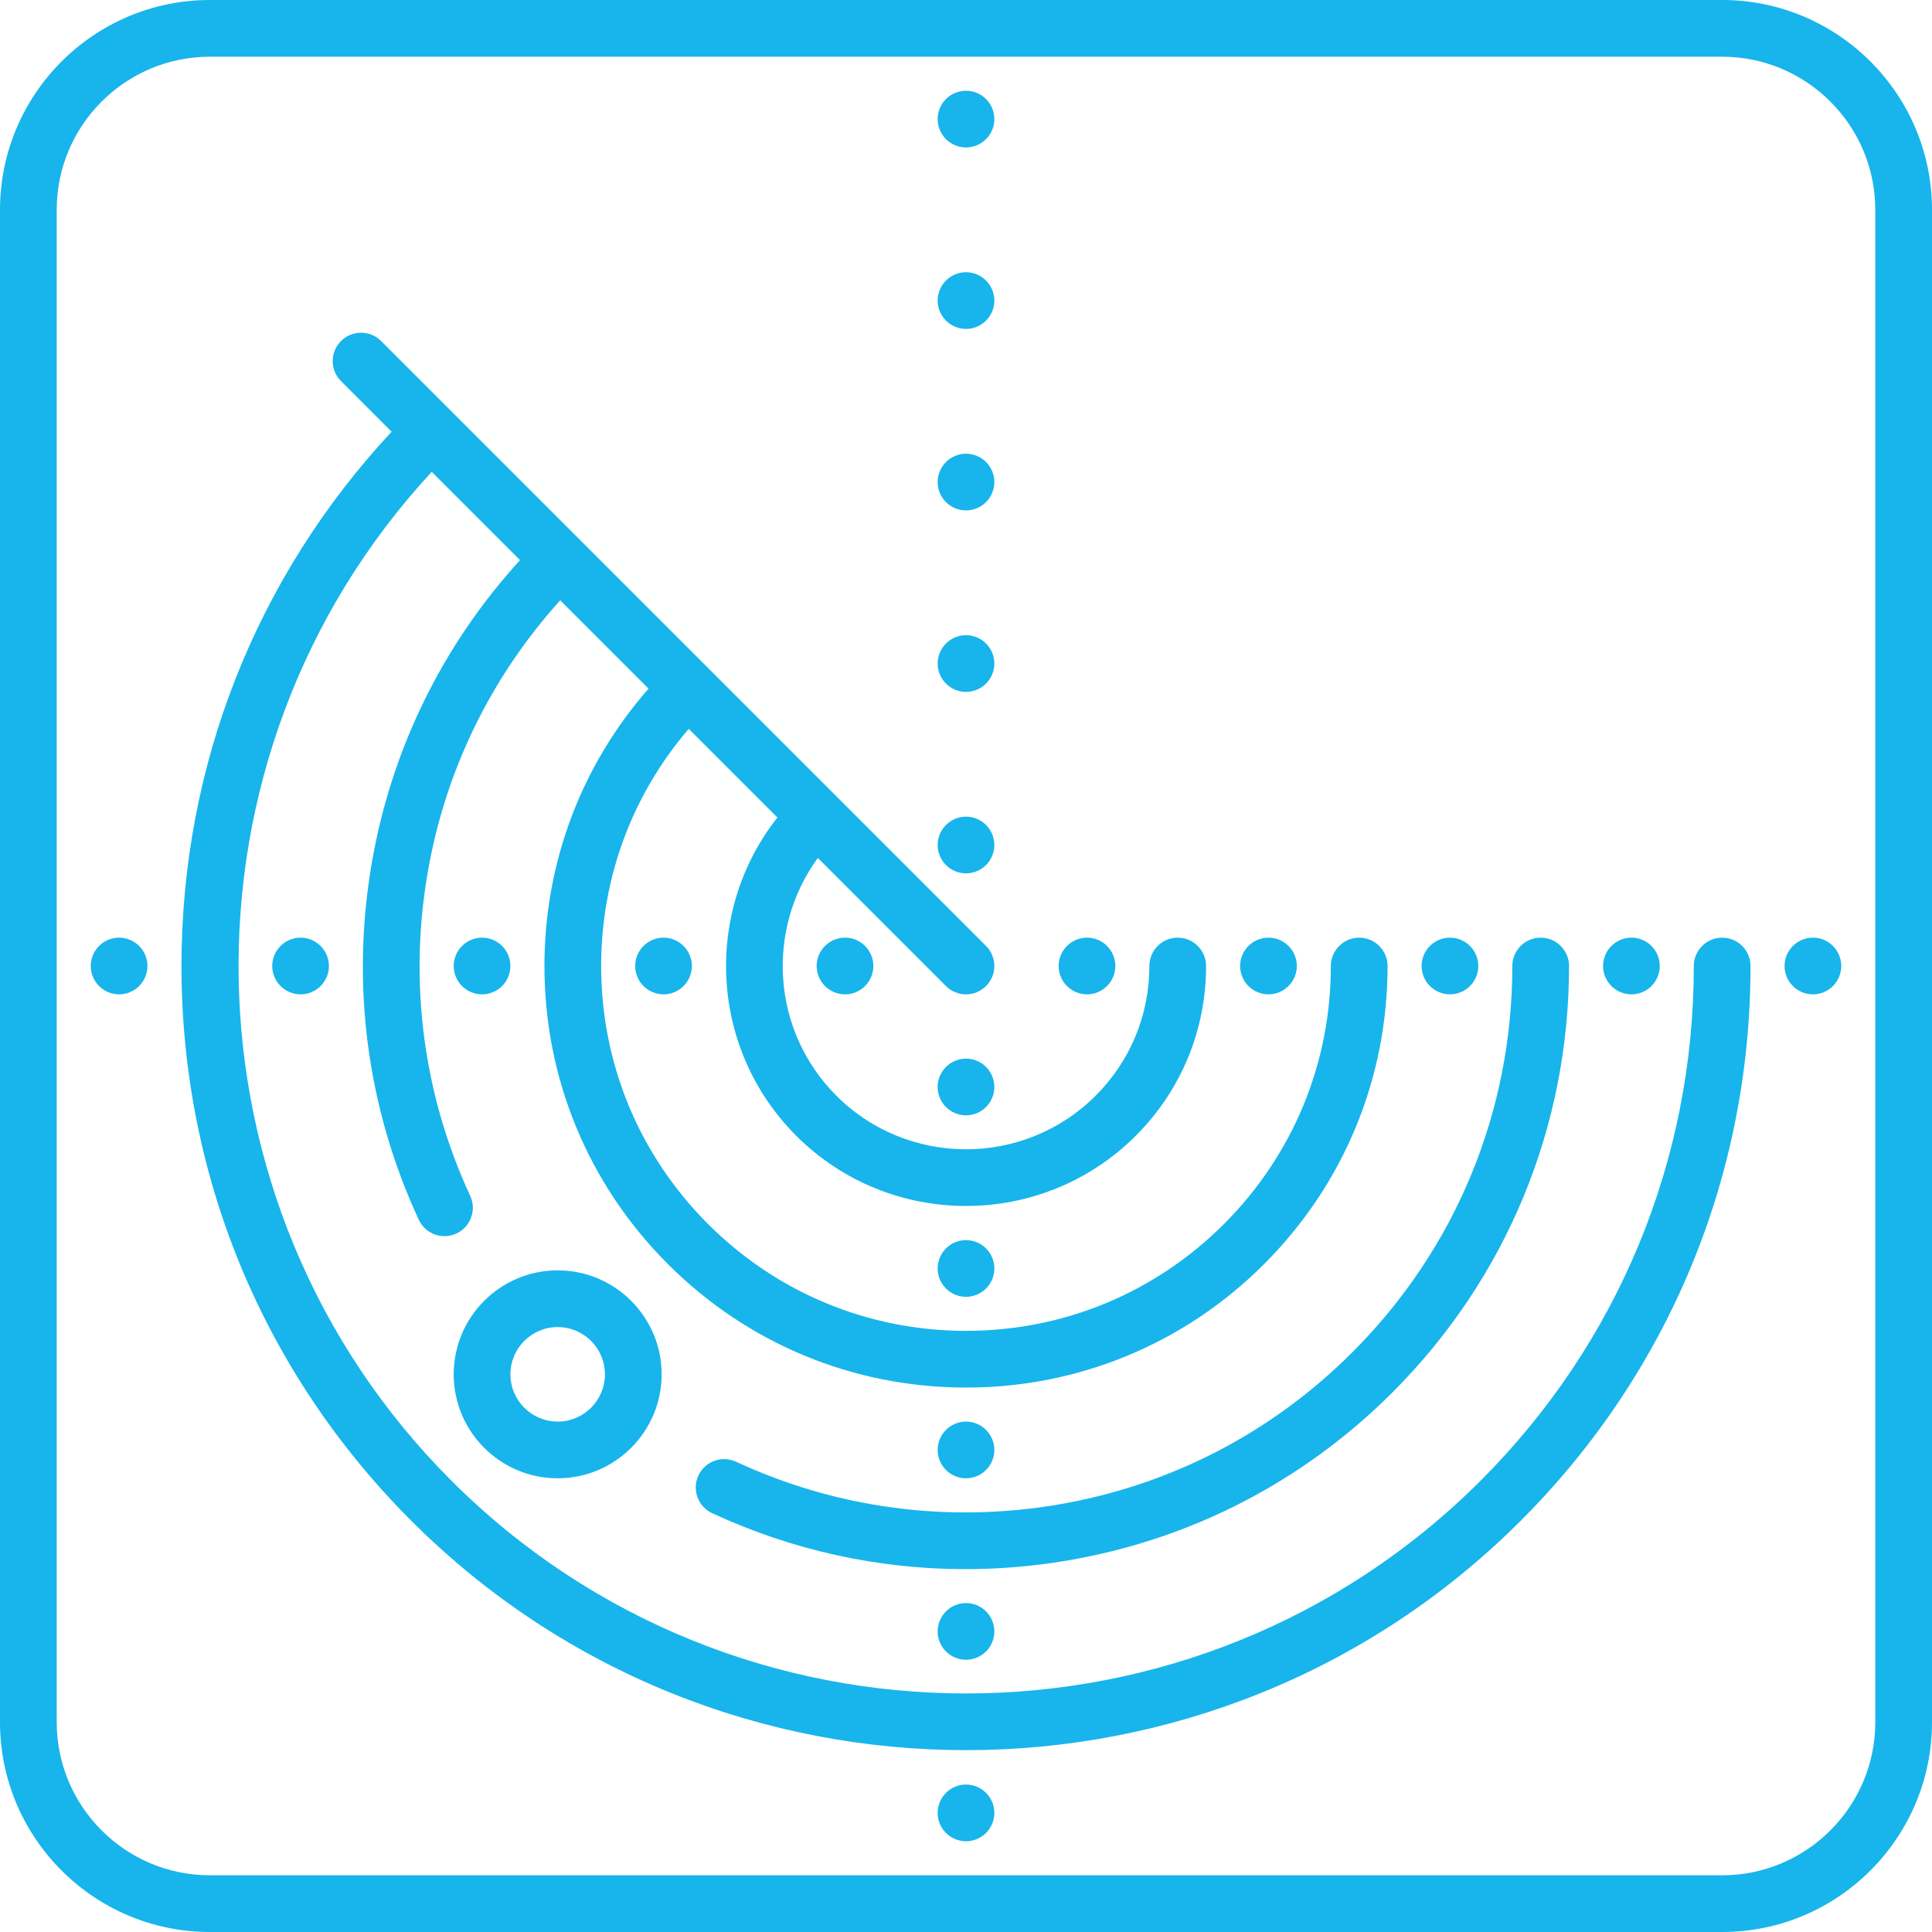
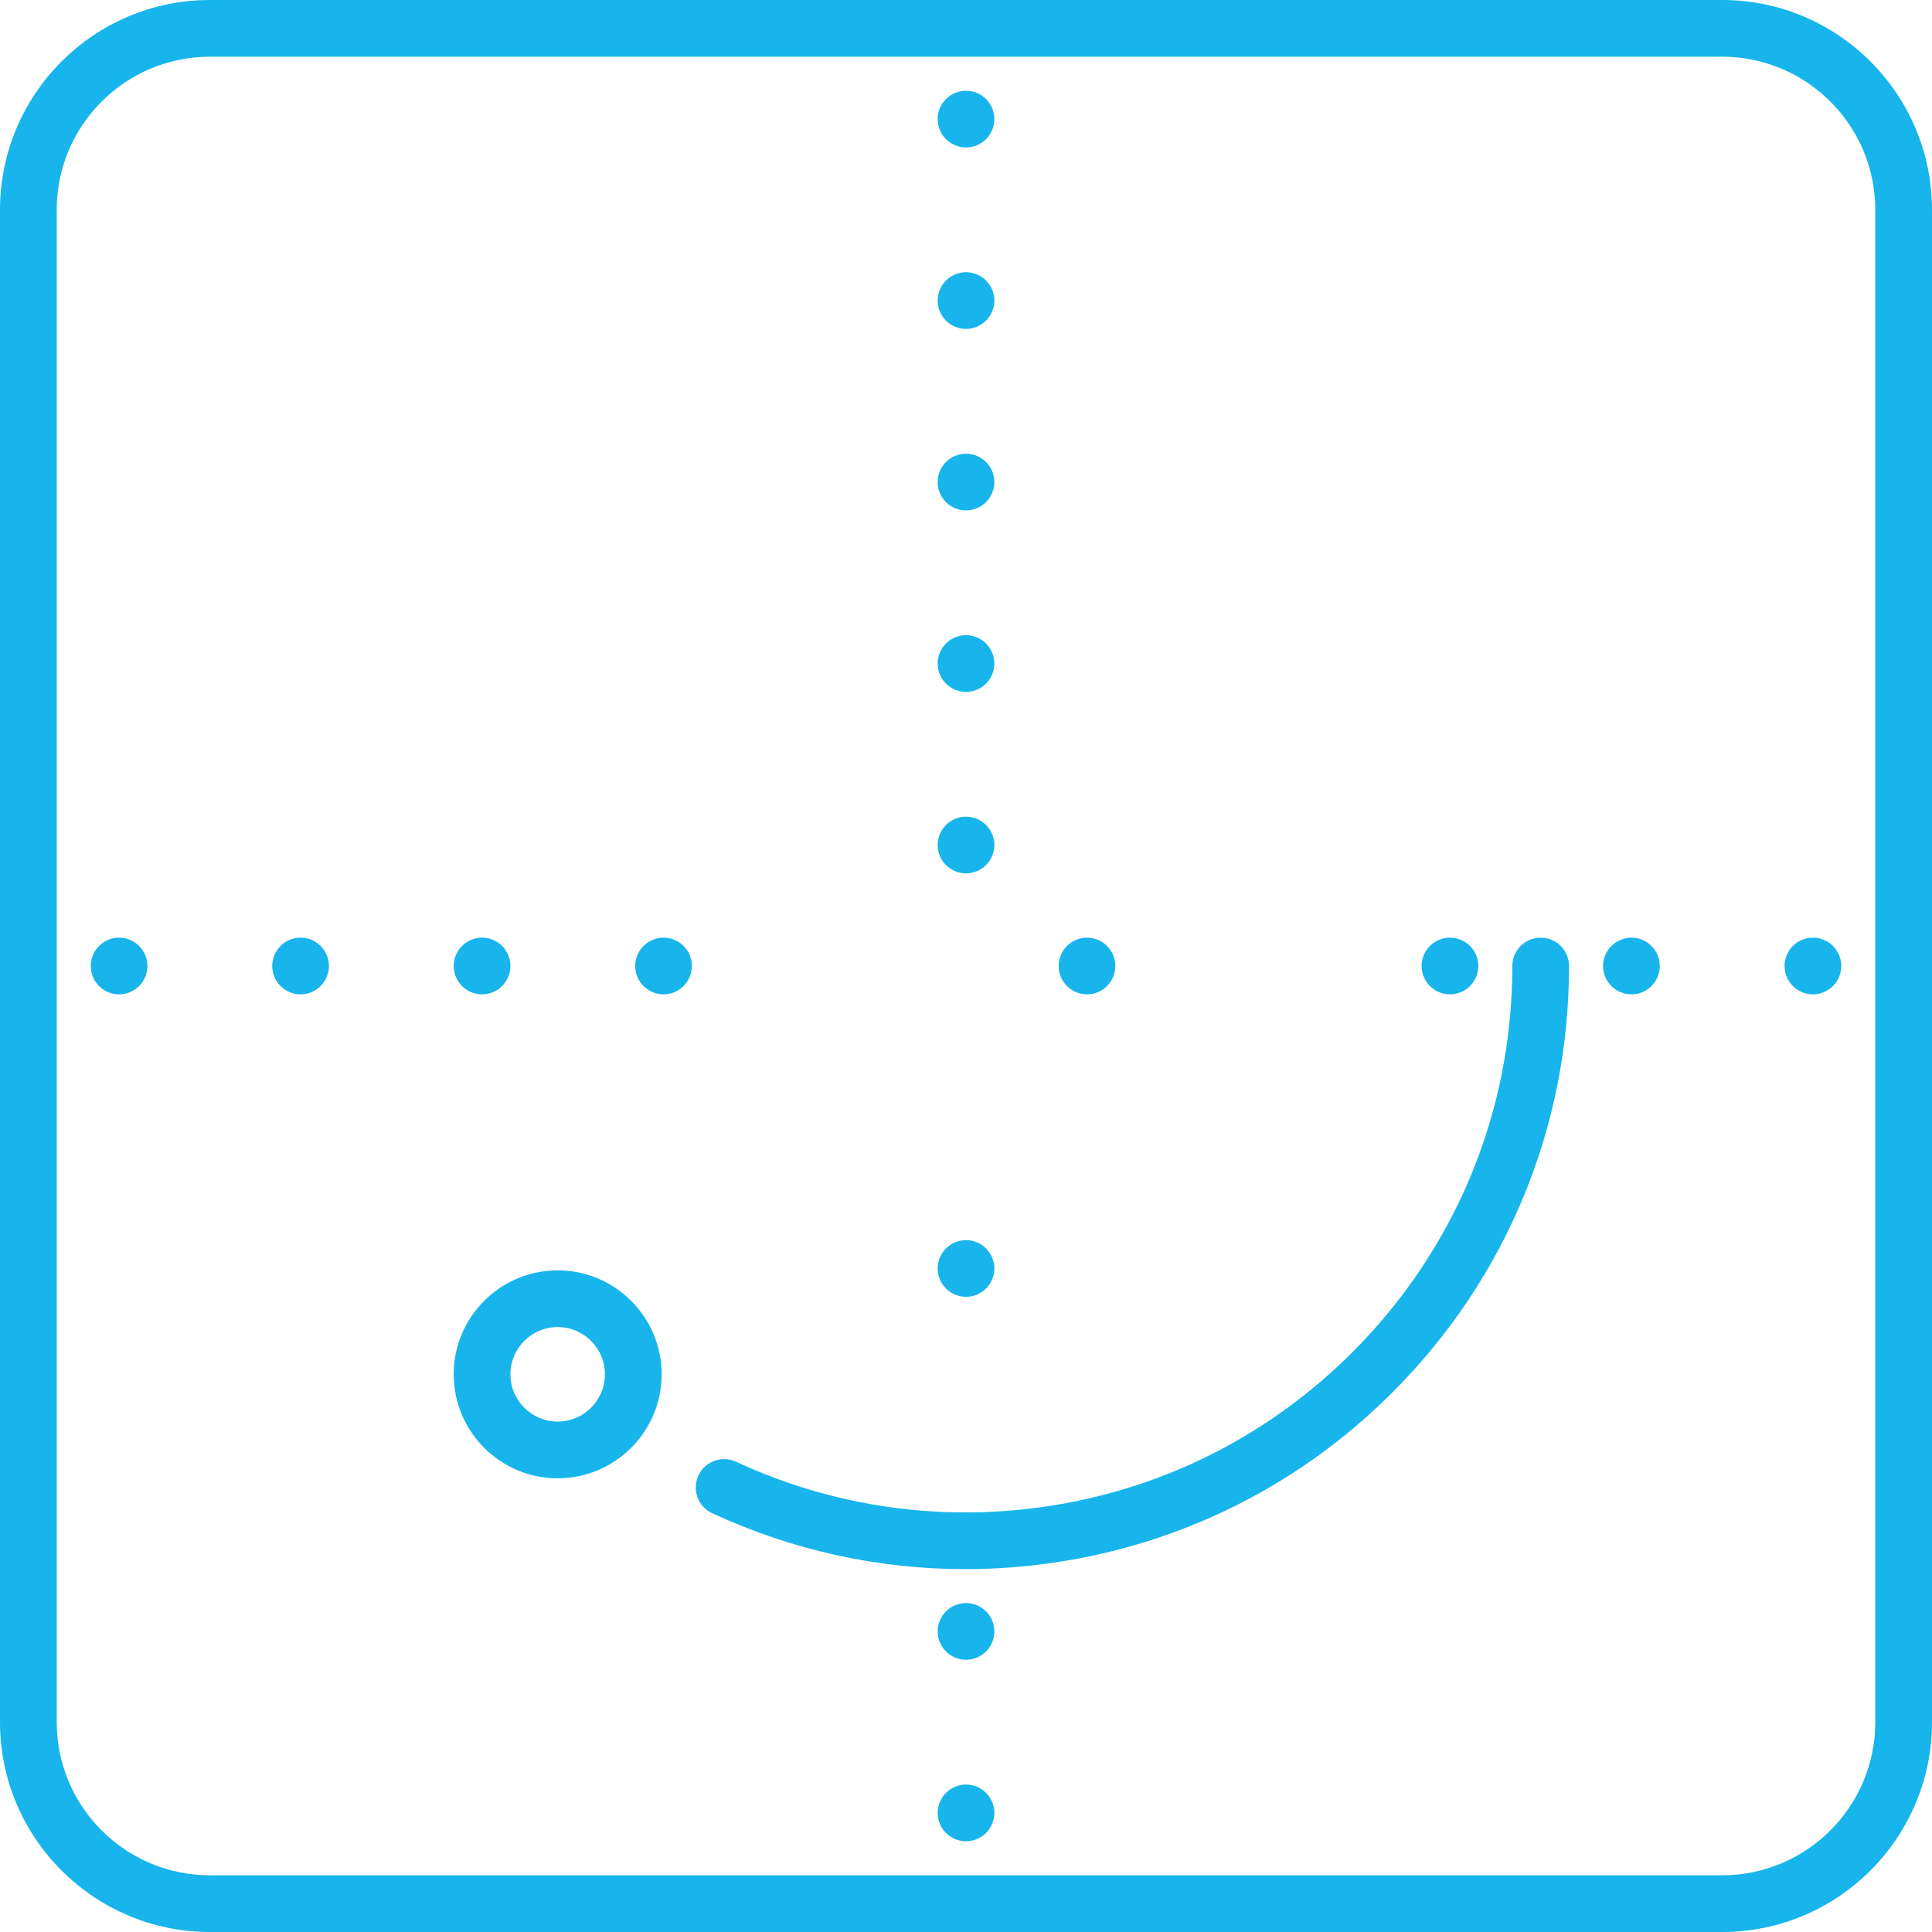
<svg xmlns="http://www.w3.org/2000/svg" width="511" height="511" viewBox="0 0 511 511" fill="none">
  <path d="M455.5 0H55.5C24.897 0 0 24.897 0 55.5V455.5C0 486.103 24.897 511 55.5 511H455.5C486.103 511 511 486.103 511 455.5V55.5C511 24.897 486.103 0 455.5 0ZM496 455.5C496 477.832 477.832 496 455.5 496H55.5C33.168 496 15 477.832 15 455.5V55.5C15 33.168 33.168 15 55.5 15H455.5C477.832 15 496 33.168 496 55.5V455.5Z" fill="#17B5EB" />
-   <path d="M455.5 248.006C451.358 248.006 448 251.364 448 255.506C447.999 306.923 427.976 355.262 391.618 391.619C316.562 466.675 194.437 466.675 119.382 391.619C46.103 318.34 44.382 200.202 114.192 124.799L137.541 148.147C116.901 170.782 103.359 198.509 98.241 228.791C92.828 260.819 97.156 293.259 110.758 322.605C112.027 325.342 114.737 326.953 117.568 326.953C118.624 326.953 119.696 326.729 120.717 326.256C124.475 324.514 126.11 320.055 124.368 316.298C112.046 289.713 108.126 260.319 113.032 231.292C117.628 204.099 129.742 179.189 148.173 158.78L171.536 182.143C153.729 202.462 144 228.232 144 255.501C144 285.284 155.598 313.284 176.658 334.343C197.717 355.403 225.717 367.001 255.5 367.001C285.283 367.001 313.283 355.403 334.342 334.343C355.4 313.285 366.998 285.287 367 255.506C367 251.364 363.643 248.006 359.5 248.006C355.358 248.006 352 251.364 352 255.506C351.999 281.28 341.961 305.512 323.736 323.737C305.509 341.963 281.276 352.001 255.5 352.001C229.724 352.001 205.491 341.963 187.264 323.737C169.037 305.511 159 281.277 159 255.501C159 232.241 167.176 210.239 182.165 192.772L205.619 216.227C185.986 241.127 187.635 277.439 210.598 300.403C222.977 312.782 239.238 318.972 255.499 318.972C271.76 318.972 288.021 312.783 300.4 300.403C312.395 288.41 319 272.464 319 255.504C319 251.361 315.643 248.004 311.5 248.004C307.358 248.004 304 251.362 304 255.504C304 268.458 298.955 280.637 289.795 289.797C270.884 308.707 240.115 308.706 221.205 289.797C204.099 272.69 202.47 245.88 216.313 226.922L250.196 260.805C251.66 262.269 253.58 263.002 255.499 263.002C257.418 263.002 259.338 262.27 260.802 260.805C263.731 257.876 263.731 253.127 260.802 250.199L100.802 90.199C97.873 87.27 93.124 87.27 90.196 90.199C87.267 93.128 87.267 97.877 90.196 100.805L103.576 114.185C67.687 152.699 48 202.584 48 255.501C48 310.926 69.583 363.034 108.775 402.226C149.227 442.678 202.363 462.904 255.5 462.904C308.637 462.904 361.772 442.678 402.225 402.226C441.415 363.036 462.999 310.93 463 255.506C463 251.364 459.642 248.006 455.5 248.006Z" fill="#17B5EB" />
  <path d="M279.697 397.973C250.665 402.876 221.266 398.952 194.679 386.622C190.92 384.88 186.462 386.513 184.72 390.271C182.978 394.029 184.611 398.488 188.369 400.23C209.515 410.036 232.265 415.026 255.315 415.026C264.255 415.026 273.243 414.275 282.196 412.763C314.95 407.23 344.719 391.85 368.285 368.284C398.409 338.16 414.999 298.109 415.001 255.508C415.001 251.366 411.644 248.008 407.501 248.008C403.359 248.008 400.001 251.366 400.001 255.508C399.999 294.103 384.968 330.387 357.678 357.678C336.327 379.029 309.361 392.962 279.697 397.973Z" fill="#17B5EB" />
  <path d="M31.5 248C29.53 248 27.59 248.8 26.2 250.2C24.8 251.59 24 253.53 24 255.5C24 257.47 24.8 259.41 26.2 260.8C27.59 262.2 29.52 263 31.5 263C33.47 263 35.41 262.2 36.8 260.8C38.2 259.41 39 257.47 39 255.5C39 253.53 38.2 251.59 36.8 250.2C35.41 248.8 33.47 248 31.5 248Z" fill="#17B5EB" />
  <path d="M74.2 250.2C72.8 251.59 72 253.53 72 255.5C72 257.47 72.8 259.41 74.2 260.8C75.59 262.2 77.53 263 79.5 263C81.47 263 83.41 262.2 84.8 260.8C86.2 259.41 87 257.47 87 255.5C87 253.53 86.2 251.59 84.8 250.2C83.41 248.8 81.47 248 79.5 248C77.53 248 75.59 248.8 74.2 250.2Z" fill="#17B5EB" />
  <path d="M135 255.5C135 253.53 134.2 251.59 132.8 250.2C131.41 248.8 129.47 248 127.5 248C125.53 248 123.59 248.8 122.2 250.2C120.8 251.59 120 253.53 120 255.5C120 257.47 120.8 259.41 122.2 260.8C123.59 262.2 125.53 263 127.5 263C129.47 263 131.41 262.2 132.8 260.8C134.2 259.41 135 257.47 135 255.5Z" fill="#17B5EB" />
  <path d="M170.2 250.2C168.8 251.59 168 253.53 168 255.5C168 257.47 168.8 259.41 170.2 260.8C171.59 262.2 173.53 263 175.5 263C177.47 263 179.41 262.2 180.8 260.8C182.2 259.41 183 257.47 183 255.5C183 253.53 182.2 251.59 180.8 250.2C179.41 248.8 177.47 248 175.5 248C173.53 248 171.59 248.8 170.2 250.2Z" fill="#17B5EB" />
-   <path d="M218.2 250.2C216.8 251.59 216 253.53 216 255.5C216 257.47 216.8 259.41 218.2 260.8C219.59 262.2 221.52 263 223.5 263C225.48 263 227.41 262.2 228.8 260.8C230.2 259.41 231 257.47 231 255.5C231 253.53 230.2 251.59 228.8 250.2C227.41 248.8 225.47 248 223.5 248C221.53 248 219.59 248.8 218.2 250.2Z" fill="#17B5EB" />
  <path d="M287.5 263C289.47 263 291.41 262.2 292.8 260.8C294.2 259.41 295 257.47 295 255.5C295 253.53 294.2 251.59 292.8 250.2C291.41 248.8 289.47 248 287.5 248C285.53 248 283.59 248.8 282.2 250.2C280.8 251.59 280 253.53 280 255.5C280 257.47 280.8 259.41 282.2 260.8C283.59 262.2 285.53 263 287.5 263Z" fill="#17B5EB" />
-   <path d="M335.5 263C337.48 263 339.41 262.2 340.8 260.8C342.2 259.41 343 257.47 343 255.5C343 253.52 342.2 251.59 340.8 250.2C339.41 248.8 337.47 248 335.5 248C333.53 248 331.59 248.8 330.2 250.2C328.8 251.59 328 253.52 328 255.5C328 257.47 328.8 259.41 330.2 260.8C331.59 262.2 333.53 263 335.5 263Z" fill="#17B5EB" />
  <path d="M383.5 263C385.48 263 387.41 262.2 388.8 260.8C390.2 259.41 391 257.47 391 255.5C391 253.52 390.2 251.59 388.8 250.2C387.41 248.8 385.47 248 383.5 248C381.53 248 379.59 248.8 378.2 250.2C376.8 251.59 376 253.53 376 255.5C376 257.47 376.8 259.41 378.2 260.8C379.59 262.2 381.53 263 383.5 263Z" fill="#17B5EB" />
  <path d="M431.5 263C433.48 263 435.41 262.2 436.8 260.8C438.2 259.41 439 257.47 439 255.5C439 253.53 438.2 251.59 436.8 250.2C435.41 248.8 433.47 248 431.5 248C429.53 248 427.59 248.8 426.2 250.2C424.8 251.59 424 253.53 424 255.5C424 257.47 424.8 259.41 426.2 260.8C427.59 262.2 429.52 263 431.5 263Z" fill="#17B5EB" />
  <path d="M474.2 250.2C472.8 251.59 472 253.53 472 255.5C472 257.47 472.8 259.41 474.2 260.8C475.59 262.2 477.53 263 479.5 263C481.47 263 483.41 262.2 484.8 260.8C486.2 259.41 487 257.48 487 255.5C487 253.52 486.2 251.59 484.8 250.2C483.41 248.8 481.48 248 479.5 248C477.53 248 475.59 248.8 474.2 250.2Z" fill="#17B5EB" />
  <path d="M255.5 472C253.52 472 251.59 472.8 250.2 474.2C248.8 475.59 248 477.53 248 479.5C248 481.47 248.8 483.41 250.2 484.8C251.59 486.2 253.53 487 255.5 487C257.47 487 259.41 486.2 260.8 484.8C262.2 483.41 263 481.47 263 479.5C263 477.53 262.2 475.59 260.8 474.2C259.41 472.8 257.48 472 255.5 472Z" fill="#17B5EB" />
  <path d="M250.2 426.2C248.8 427.59 248 429.53 248 431.5C248 433.47 248.8 435.41 250.2 436.8C251.59 438.2 253.53 439 255.5 439C257.47 439 259.41 438.2 260.8 436.8C262.2 435.41 263 433.47 263 431.5C263 429.53 262.2 427.59 260.8 426.2C259.41 424.8 257.48 424 255.5 424C253.52 424 251.59 424.8 250.2 426.2Z" fill="#17B5EB" />
-   <path d="M260.8 388.8C262.2 387.41 263 385.47 263 383.5C263 381.53 262.2 379.59 260.8 378.2C259.41 376.8 257.47 376 255.5 376C253.53 376 251.59 376.8 250.2 378.2C248.8 379.59 248 381.53 248 383.5C248 385.47 248.8 387.41 250.2 388.8C251.59 390.2 253.53 391 255.5 391C257.47 391 259.41 390.2 260.8 388.8Z" fill="#17B5EB" />
  <path d="M250.2 330.2C248.8 331.59 248 333.53 248 335.5C248 337.47 248.8 339.41 250.2 340.8C251.59 342.2 253.53 343 255.5 343C257.47 343 259.41 342.2 260.8 340.8C262.2 339.41 263 337.47 263 335.5C263 333.53 262.2 331.59 260.8 330.2C259.41 328.8 257.47 328 255.5 328C253.53 328 251.59 328.8 250.2 330.2Z" fill="#17B5EB" />
-   <path d="M255.5 280C253.52 280 251.59 280.8 250.2 282.2C248.8 283.59 248 285.53 248 287.5C248 289.47 248.8 291.41 250.2 292.8C251.59 294.2 253.53 295 255.5 295C257.47 295 259.41 294.2 260.8 292.8C262.2 291.41 263 289.47 263 287.5C263 285.53 262.2 283.59 260.8 282.2C259.41 280.8 257.48 280 255.5 280Z" fill="#17B5EB" />
  <path d="M255.5 231C257.47 231 259.41 230.2 260.8 228.8C262.2 227.41 263 225.47 263 223.5C263 221.53 262.2 219.59 260.8 218.2C259.41 216.8 257.48 216 255.5 216C253.52 216 251.59 216.8 250.2 218.2C248.8 219.59 248 221.53 248 223.5C248 225.47 248.8 227.41 250.2 228.8C251.59 230.2 253.53 231 255.5 231Z" fill="#17B5EB" />
  <path d="M255.5 183C257.47 183 259.41 182.2 260.8 180.8C262.2 179.41 263 177.47 263 175.5C263 173.53 262.2 171.59 260.8 170.2C259.41 168.8 257.47 168 255.5 168C253.53 168 251.59 168.8 250.2 170.2C248.8 171.59 248 173.53 248 175.5C248 177.47 248.8 179.41 250.2 180.8C251.59 182.2 253.53 183 255.5 183Z" fill="#17B5EB" />
  <path d="M255.5 135C257.48 135 259.41 134.2 260.8 132.8C262.2 131.41 263 129.47 263 127.5C263 125.53 262.2 123.59 260.8 122.2C259.41 120.8 257.47 120 255.5 120C253.53 120 251.59 120.8 250.2 122.2C248.8 123.59 248 125.53 248 127.5C248 129.47 248.8 131.41 250.2 132.8C251.59 134.2 253.52 135 255.5 135Z" fill="#17B5EB" />
  <path d="M255.5 87C257.47 87 259.41 86.2 260.8 84.8C262.2 83.41 263 81.47 263 79.5C263 77.53 262.2 75.59 260.8 74.2C259.41 72.8 257.47 72 255.5 72C253.53 72 251.59 72.8 250.2 74.2C248.8 75.59 248 77.53 248 79.5C248 81.47 248.8 83.41 250.2 84.8C251.59 86.2 253.53 87 255.5 87Z" fill="#17B5EB" />
  <path d="M255.5 39C257.47 39 259.41 38.2 260.8 36.8C262.2 35.41 263 33.47 263 31.5C263 29.53 262.2 27.59 260.8 26.2C259.41 24.8 257.48 24 255.5 24C253.52 24 251.59 24.8 250.2 26.2C248.8 27.59 248 29.53 248 31.5C248 33.47 248.8 35.41 250.2 36.8C251.59 38.2 253.53 39 255.5 39Z" fill="#17B5EB" />
  <path d="M147.5 391C162.664 391 175 378.664 175 363.5C175 348.336 162.664 336 147.5 336C132.336 336 120 348.336 120 363.5C120 378.664 132.336 391 147.5 391ZM147.5 351C154.393 351 160 356.607 160 363.5C160 370.393 154.393 376 147.5 376C140.607 376 135 370.393 135 363.5C135 356.607 140.607 351 147.5 351Z" fill="#17B5EB" />
</svg>